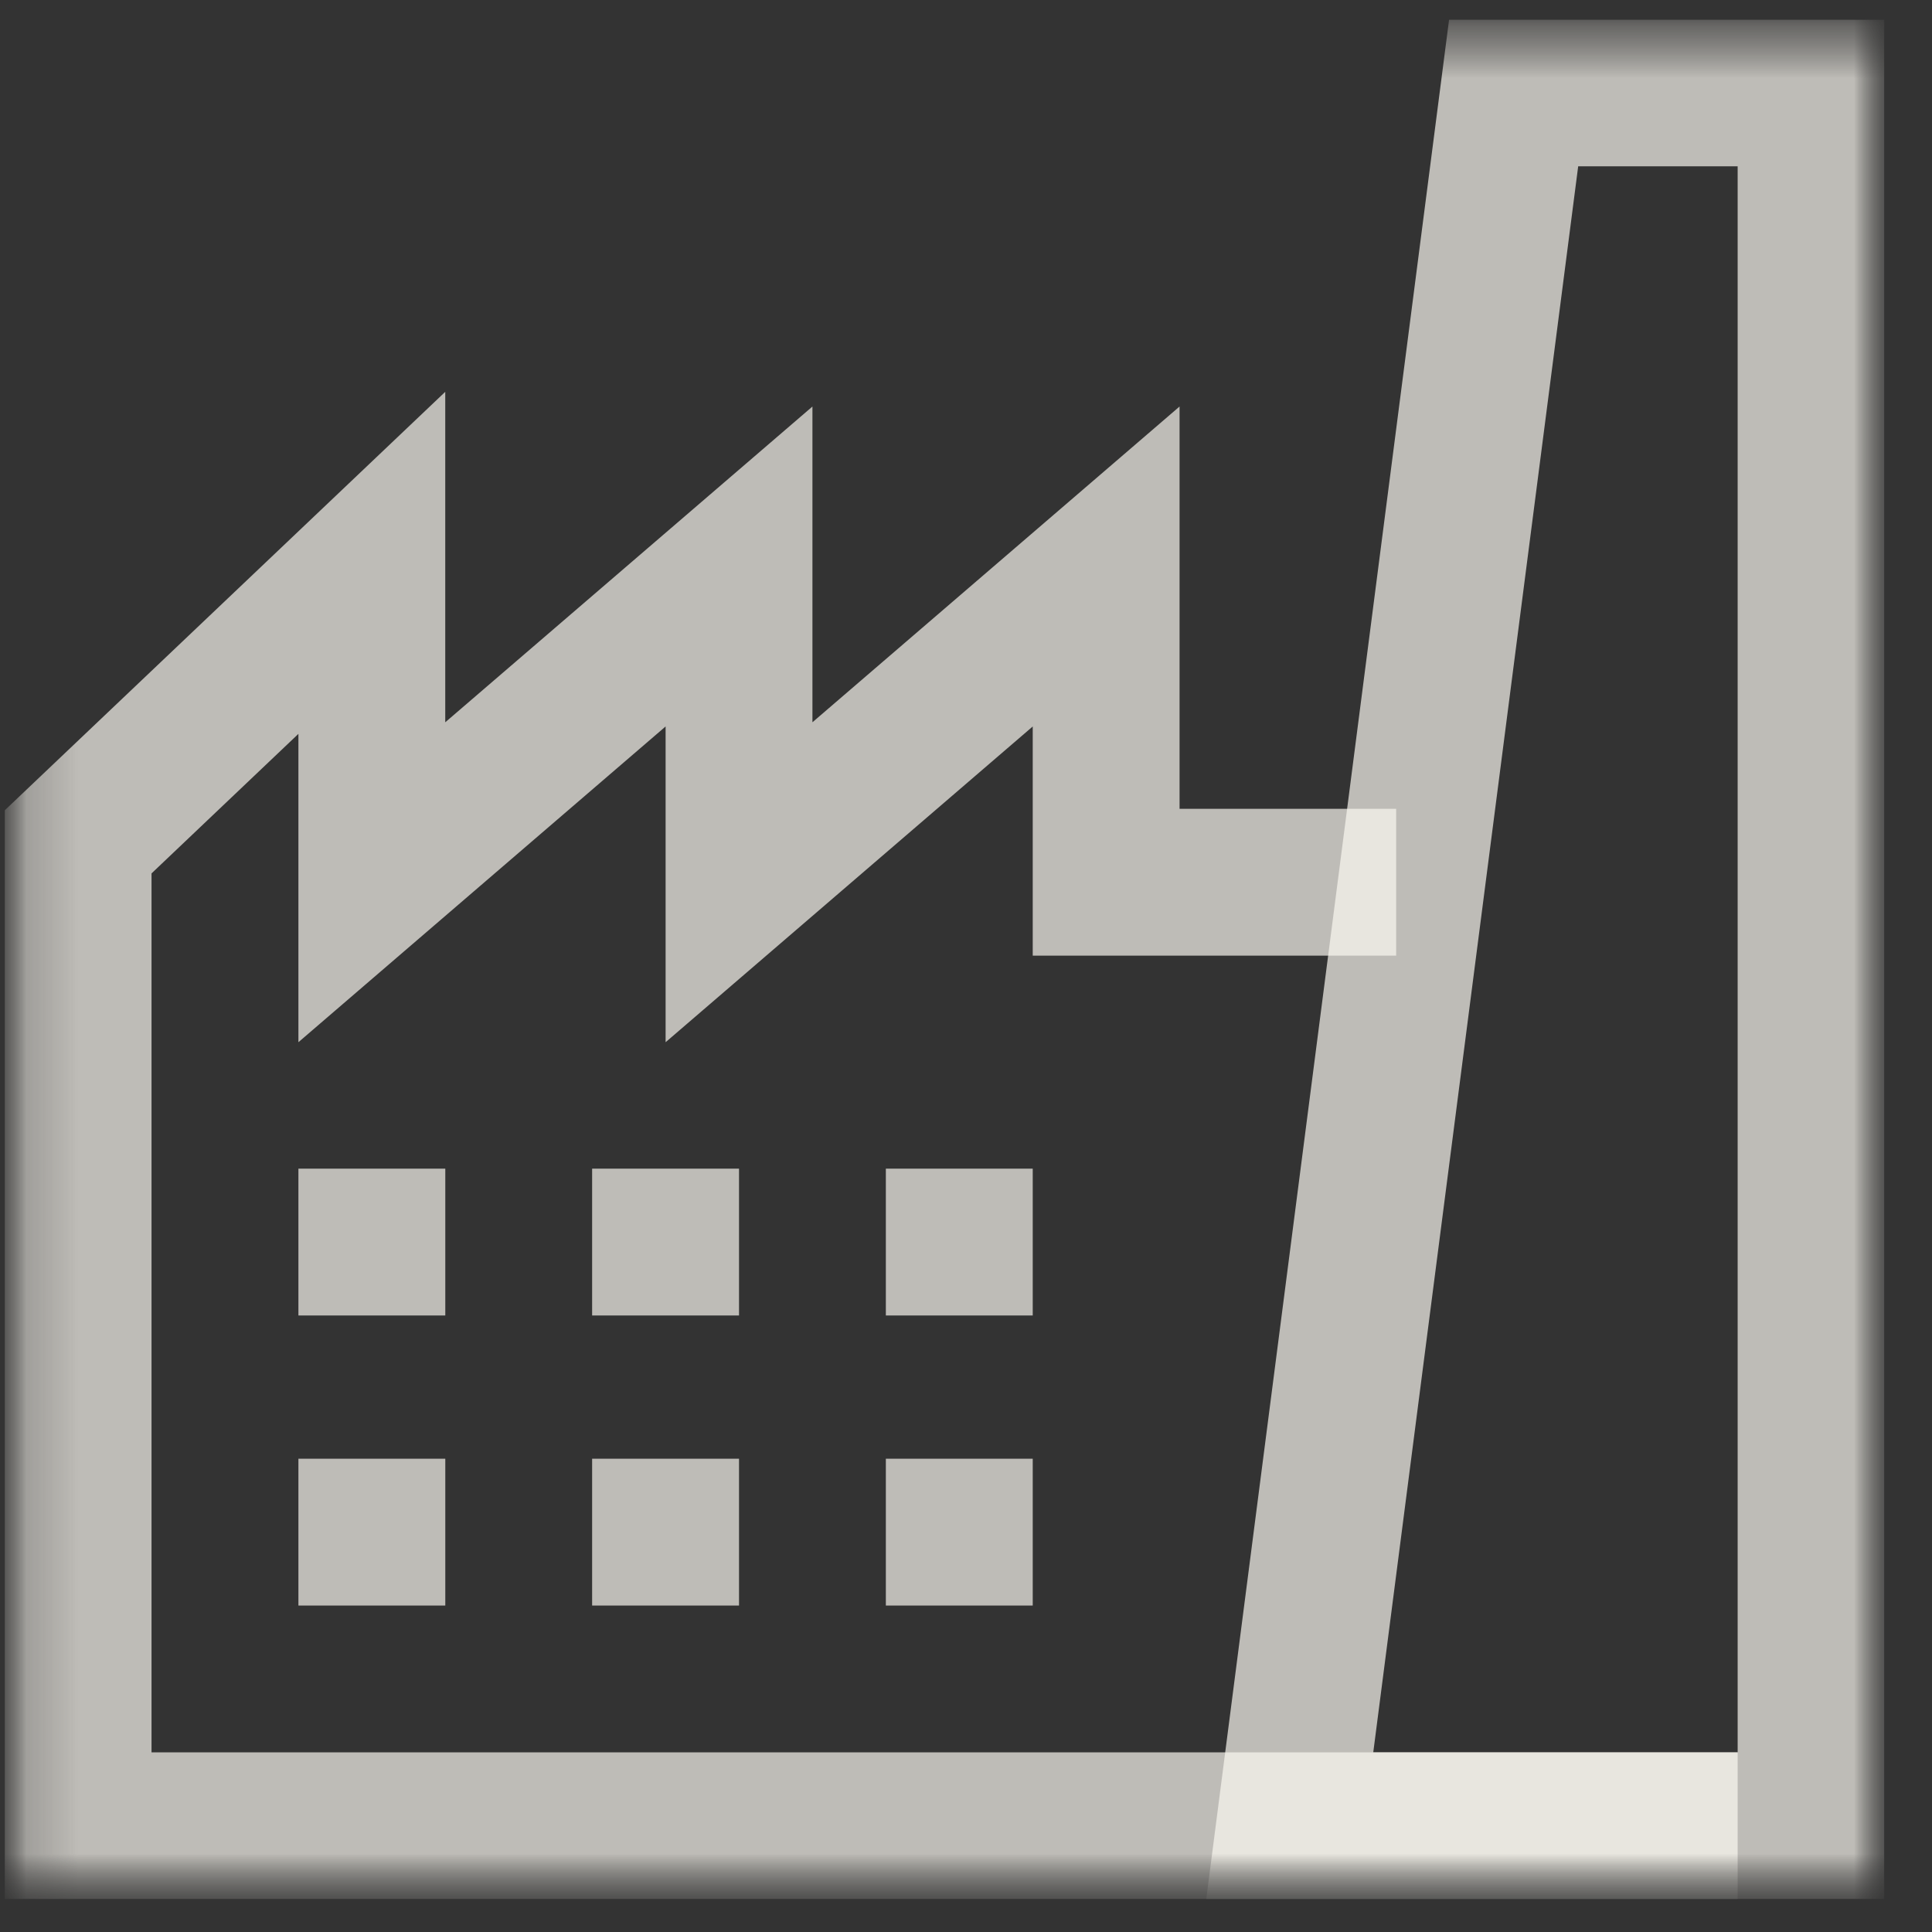
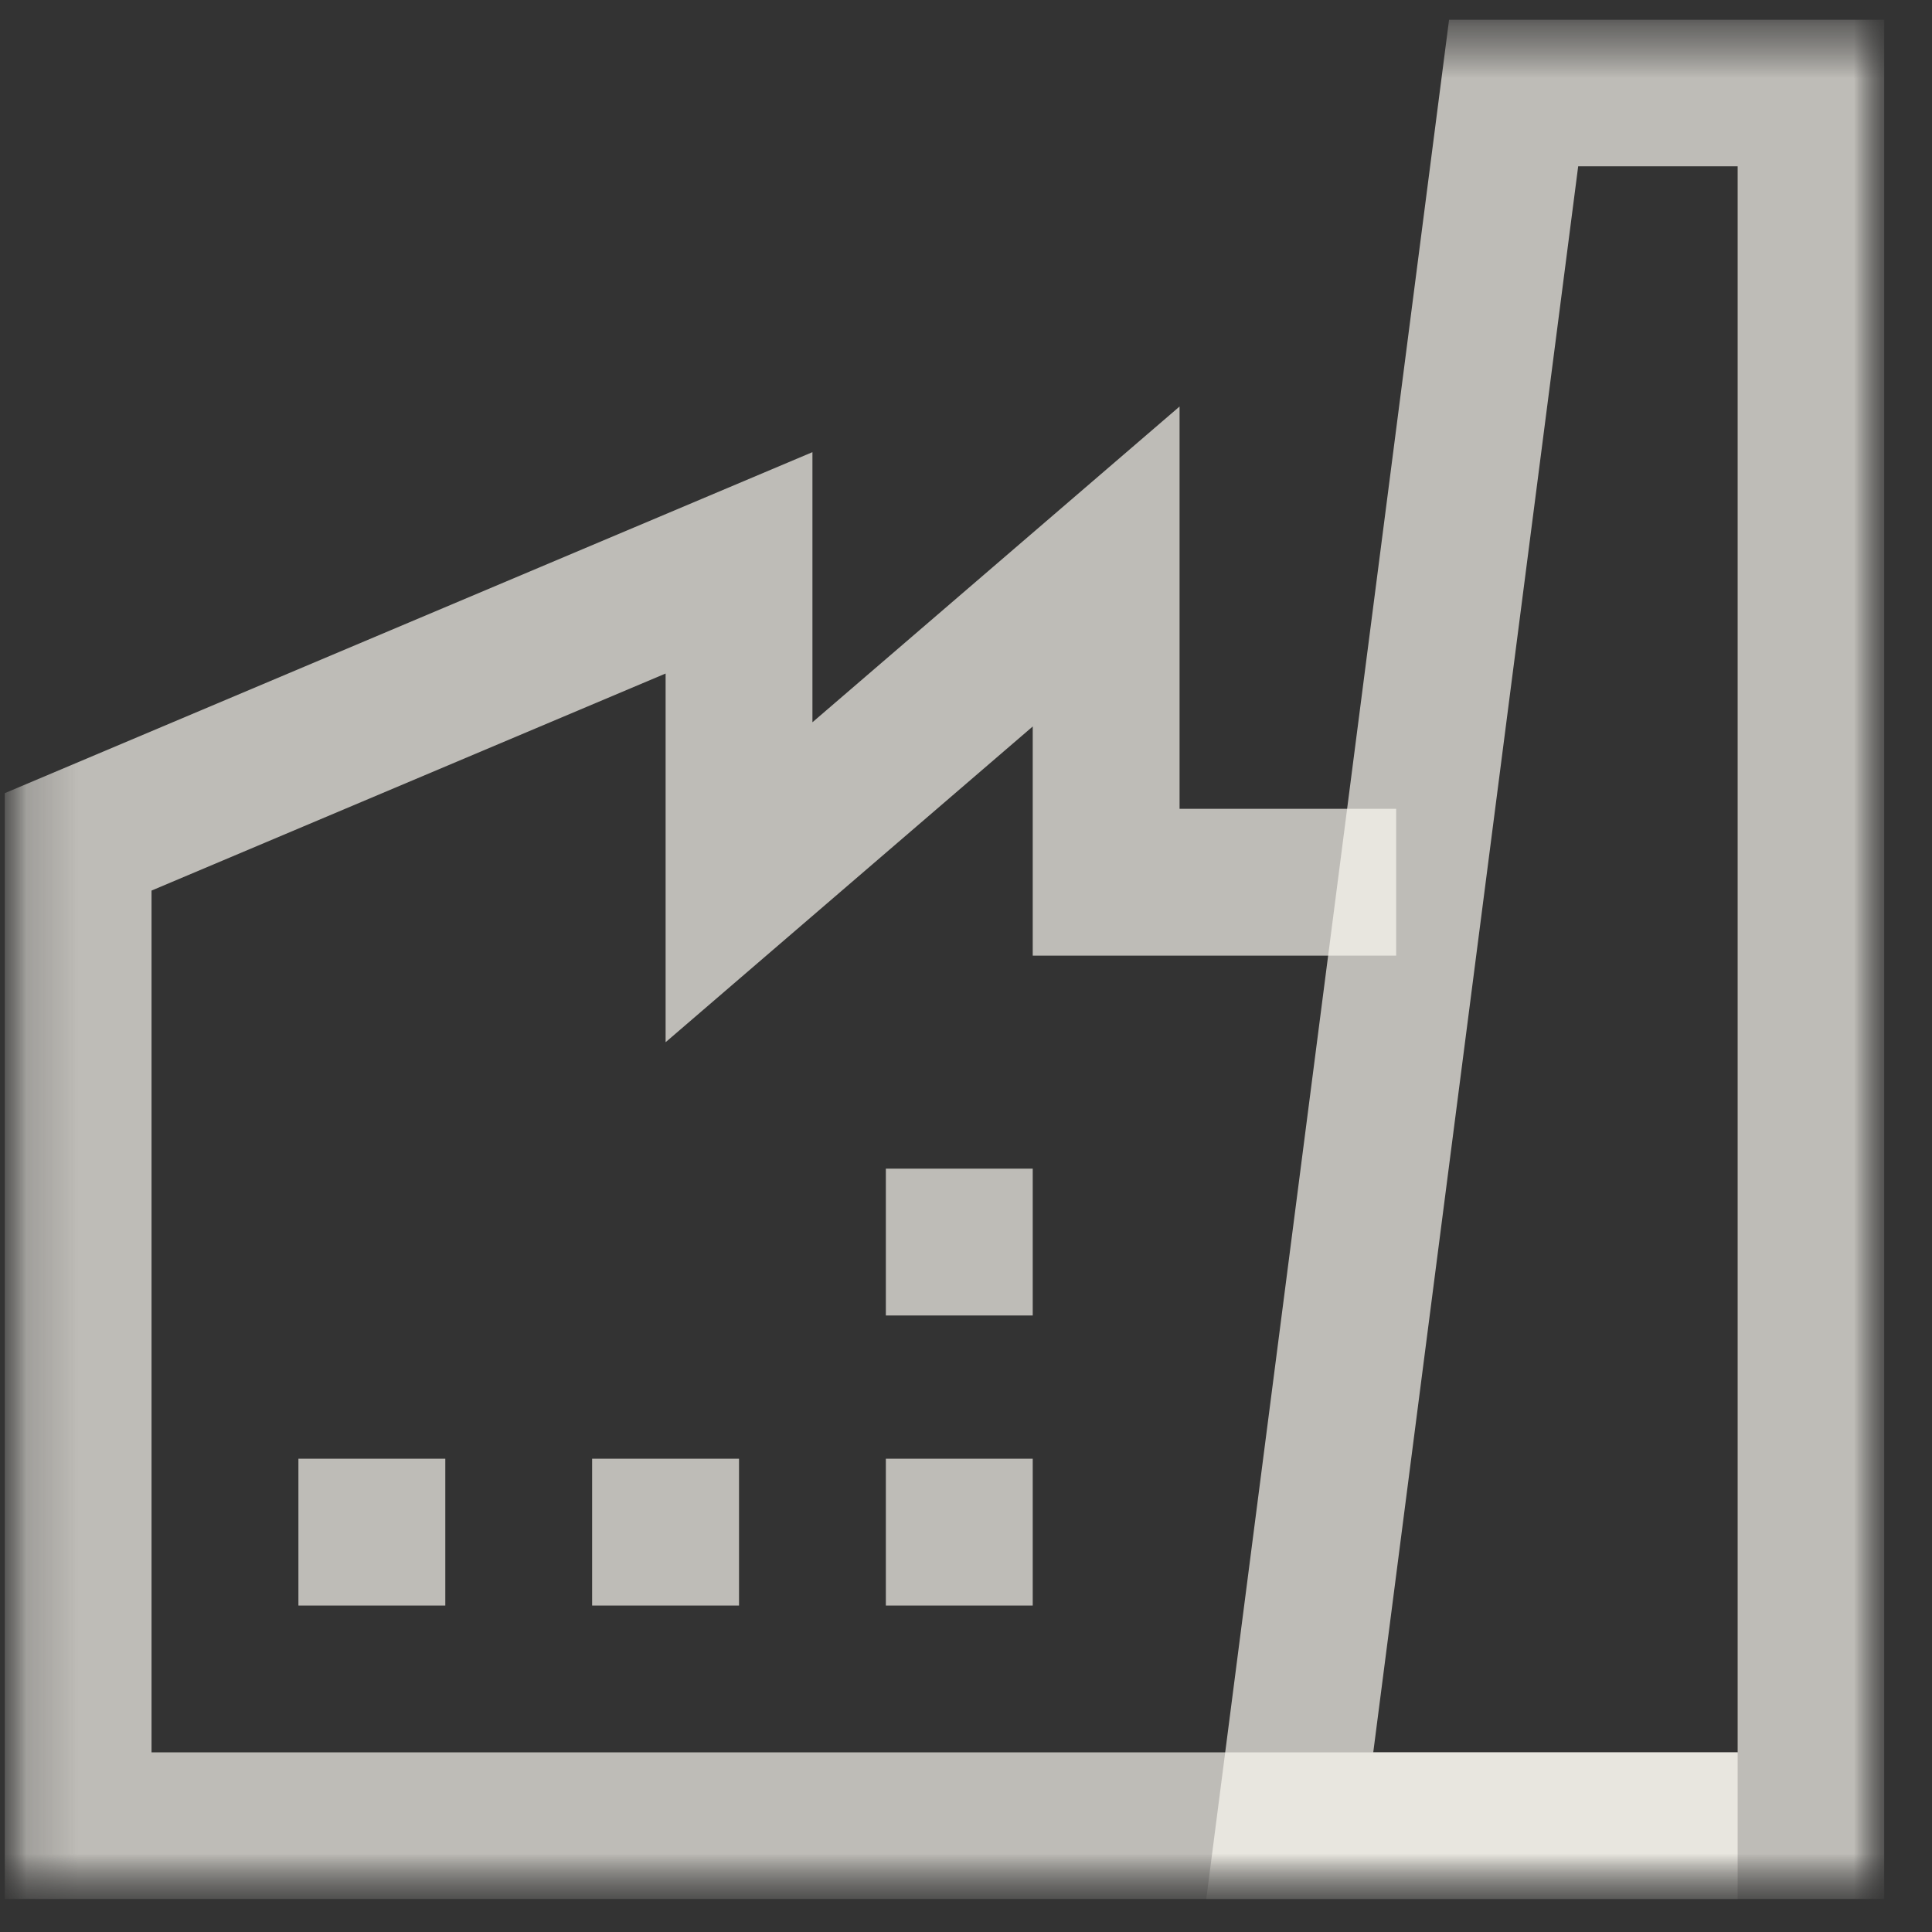
<svg xmlns="http://www.w3.org/2000/svg" width="37" height="37" viewBox="0 0 37 37" fill="none">
  <rect x="0" y="0" width="37" height="37" fill="#333333" stroke="none" />
  <g clip-path="url(#clip0_63_9438)">
    <mask id="mask0_63_9438" style="mask-type:luminance" maskUnits="userSpaceOnUse" x="0" y="0" width="37" height="37">
      <path d="M0.116 36.347V0.4H36.064V36.347H0.116Z" fill="white" stroke="#EDF5F9" stroke-width="0.053" />
    </mask>
    <g mask="url(#mask0_63_9438)">
      <mask id="mask1_63_9438" style="mask-type:luminance" maskUnits="userSpaceOnUse" x="0" y="0" width="37" height="37">
        <path d="M36.055 36.337V0.408H0.125V36.337H36.055Z" fill="white" stroke="white" stroke-width="0.07" />
      </mask>
      <g mask="url(#mask1_63_9438)">
-         <path d="M26.738 16.896H21.184V10.849L14.153 16.896V10.849L7.121 16.896V10.779L1.496 16.123V34.966H33.278" stroke="#FAF7F0" stroke-opacity="0.7" stroke-width="2.812" stroke-miterlimit="10" />
+         <path d="M26.738 16.896H21.184V10.849L14.153 16.896V10.849V10.779L1.496 16.123V34.966H33.278" stroke="#FAF7F0" stroke-opacity="0.7" stroke-width="2.812" stroke-miterlimit="10" />
        <path d="M24.7 34.966H34.684V1.779H28.988L24.7 34.966Z" stroke="#FAF7F0" stroke-opacity="0.7" stroke-width="2.812" stroke-miterlimit="10" />
      </g>
      <path d="M5.715 29.342H8.528" stroke="#FAF7F0" stroke-opacity="0.7" stroke-width="2.812" stroke-miterlimit="10" />
      <path d="M11.34 29.342H14.153" stroke="#FAF7F0" stroke-opacity="0.7" stroke-width="2.812" stroke-miterlimit="10" />
      <path d="M16.965 29.342H19.778" stroke="#FAF7F0" stroke-opacity="0.7" stroke-width="2.812" stroke-miterlimit="10" />
-       <path d="M5.715 23.787H8.528" stroke="#FAF7F0" stroke-opacity="0.7" stroke-width="2.812" stroke-miterlimit="10" />
-       <path d="M11.34 23.787H14.153" stroke="#FAF7F0" stroke-opacity="0.7" stroke-width="2.812" stroke-miterlimit="10" />
      <path d="M16.965 23.787H19.778" stroke="#FAF7F0" stroke-opacity="0.7" stroke-width="2.812" stroke-miterlimit="10" />
    </g>
  </g>
  <defs>
    <clipPath id="clip0_63_9438">
      <rect width="36" height="36" fill="white" transform="translate(0.09 0.374)" />
    </clipPath>
  </defs>
</svg>